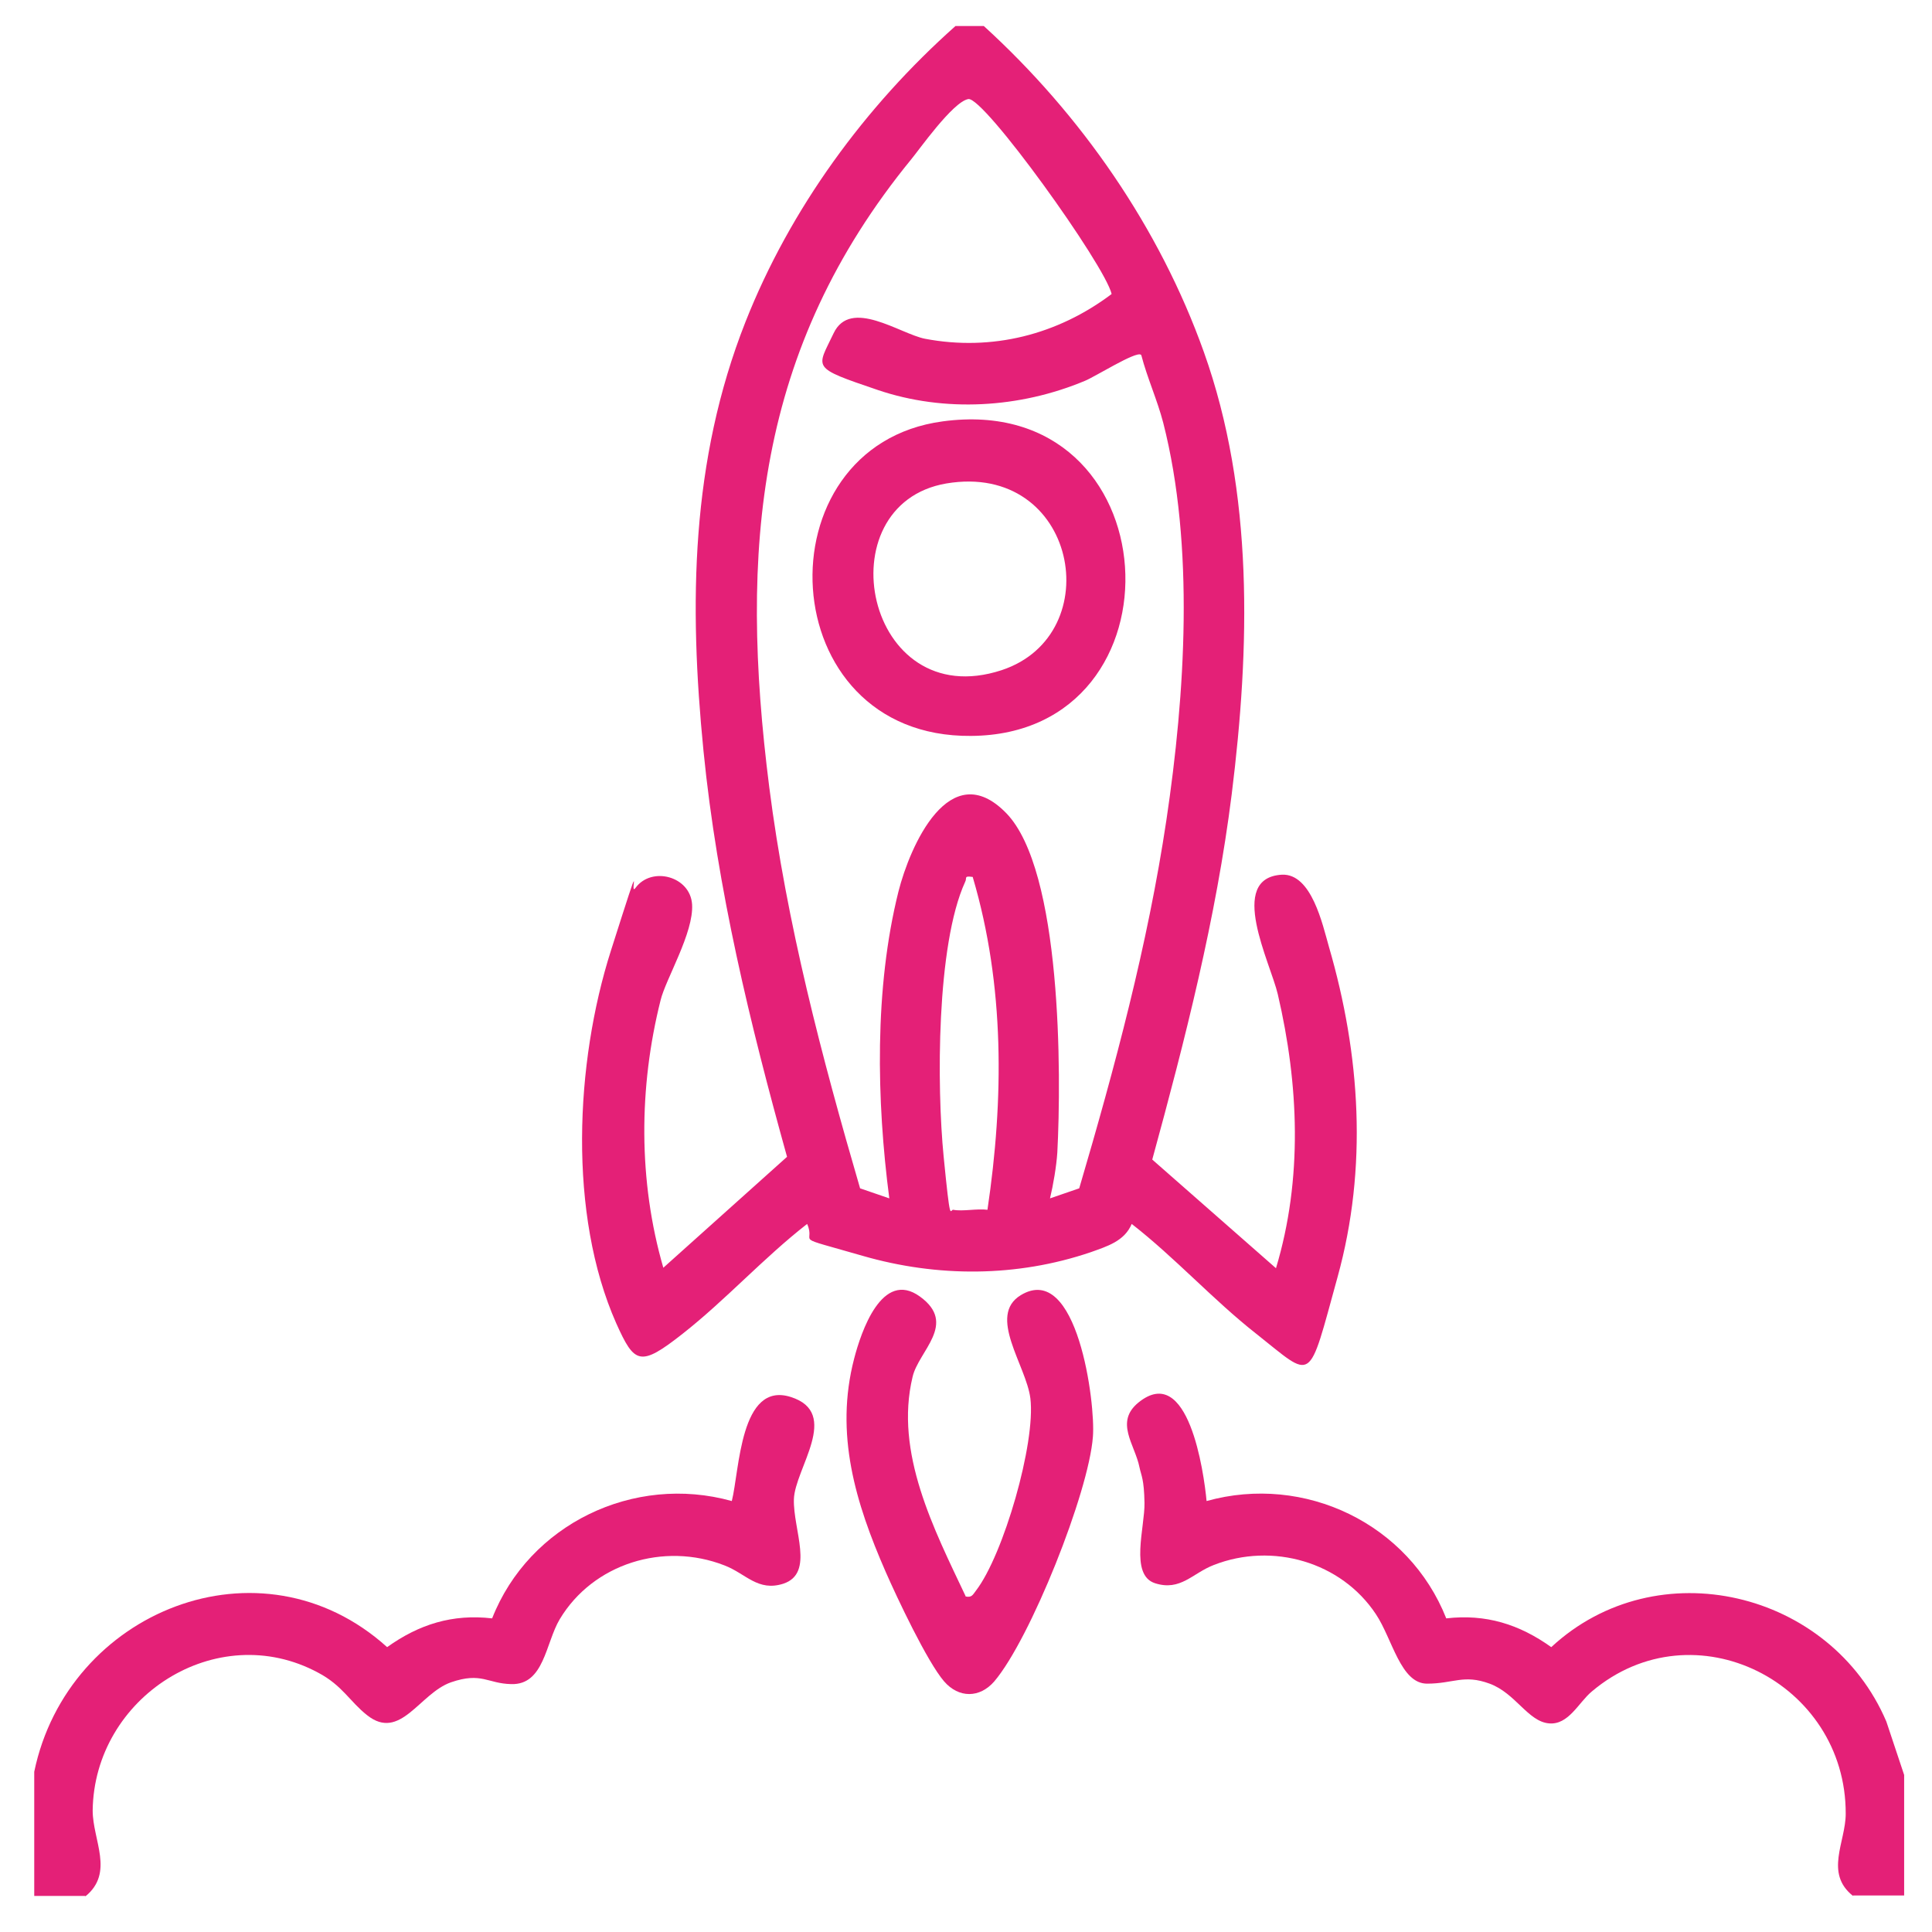
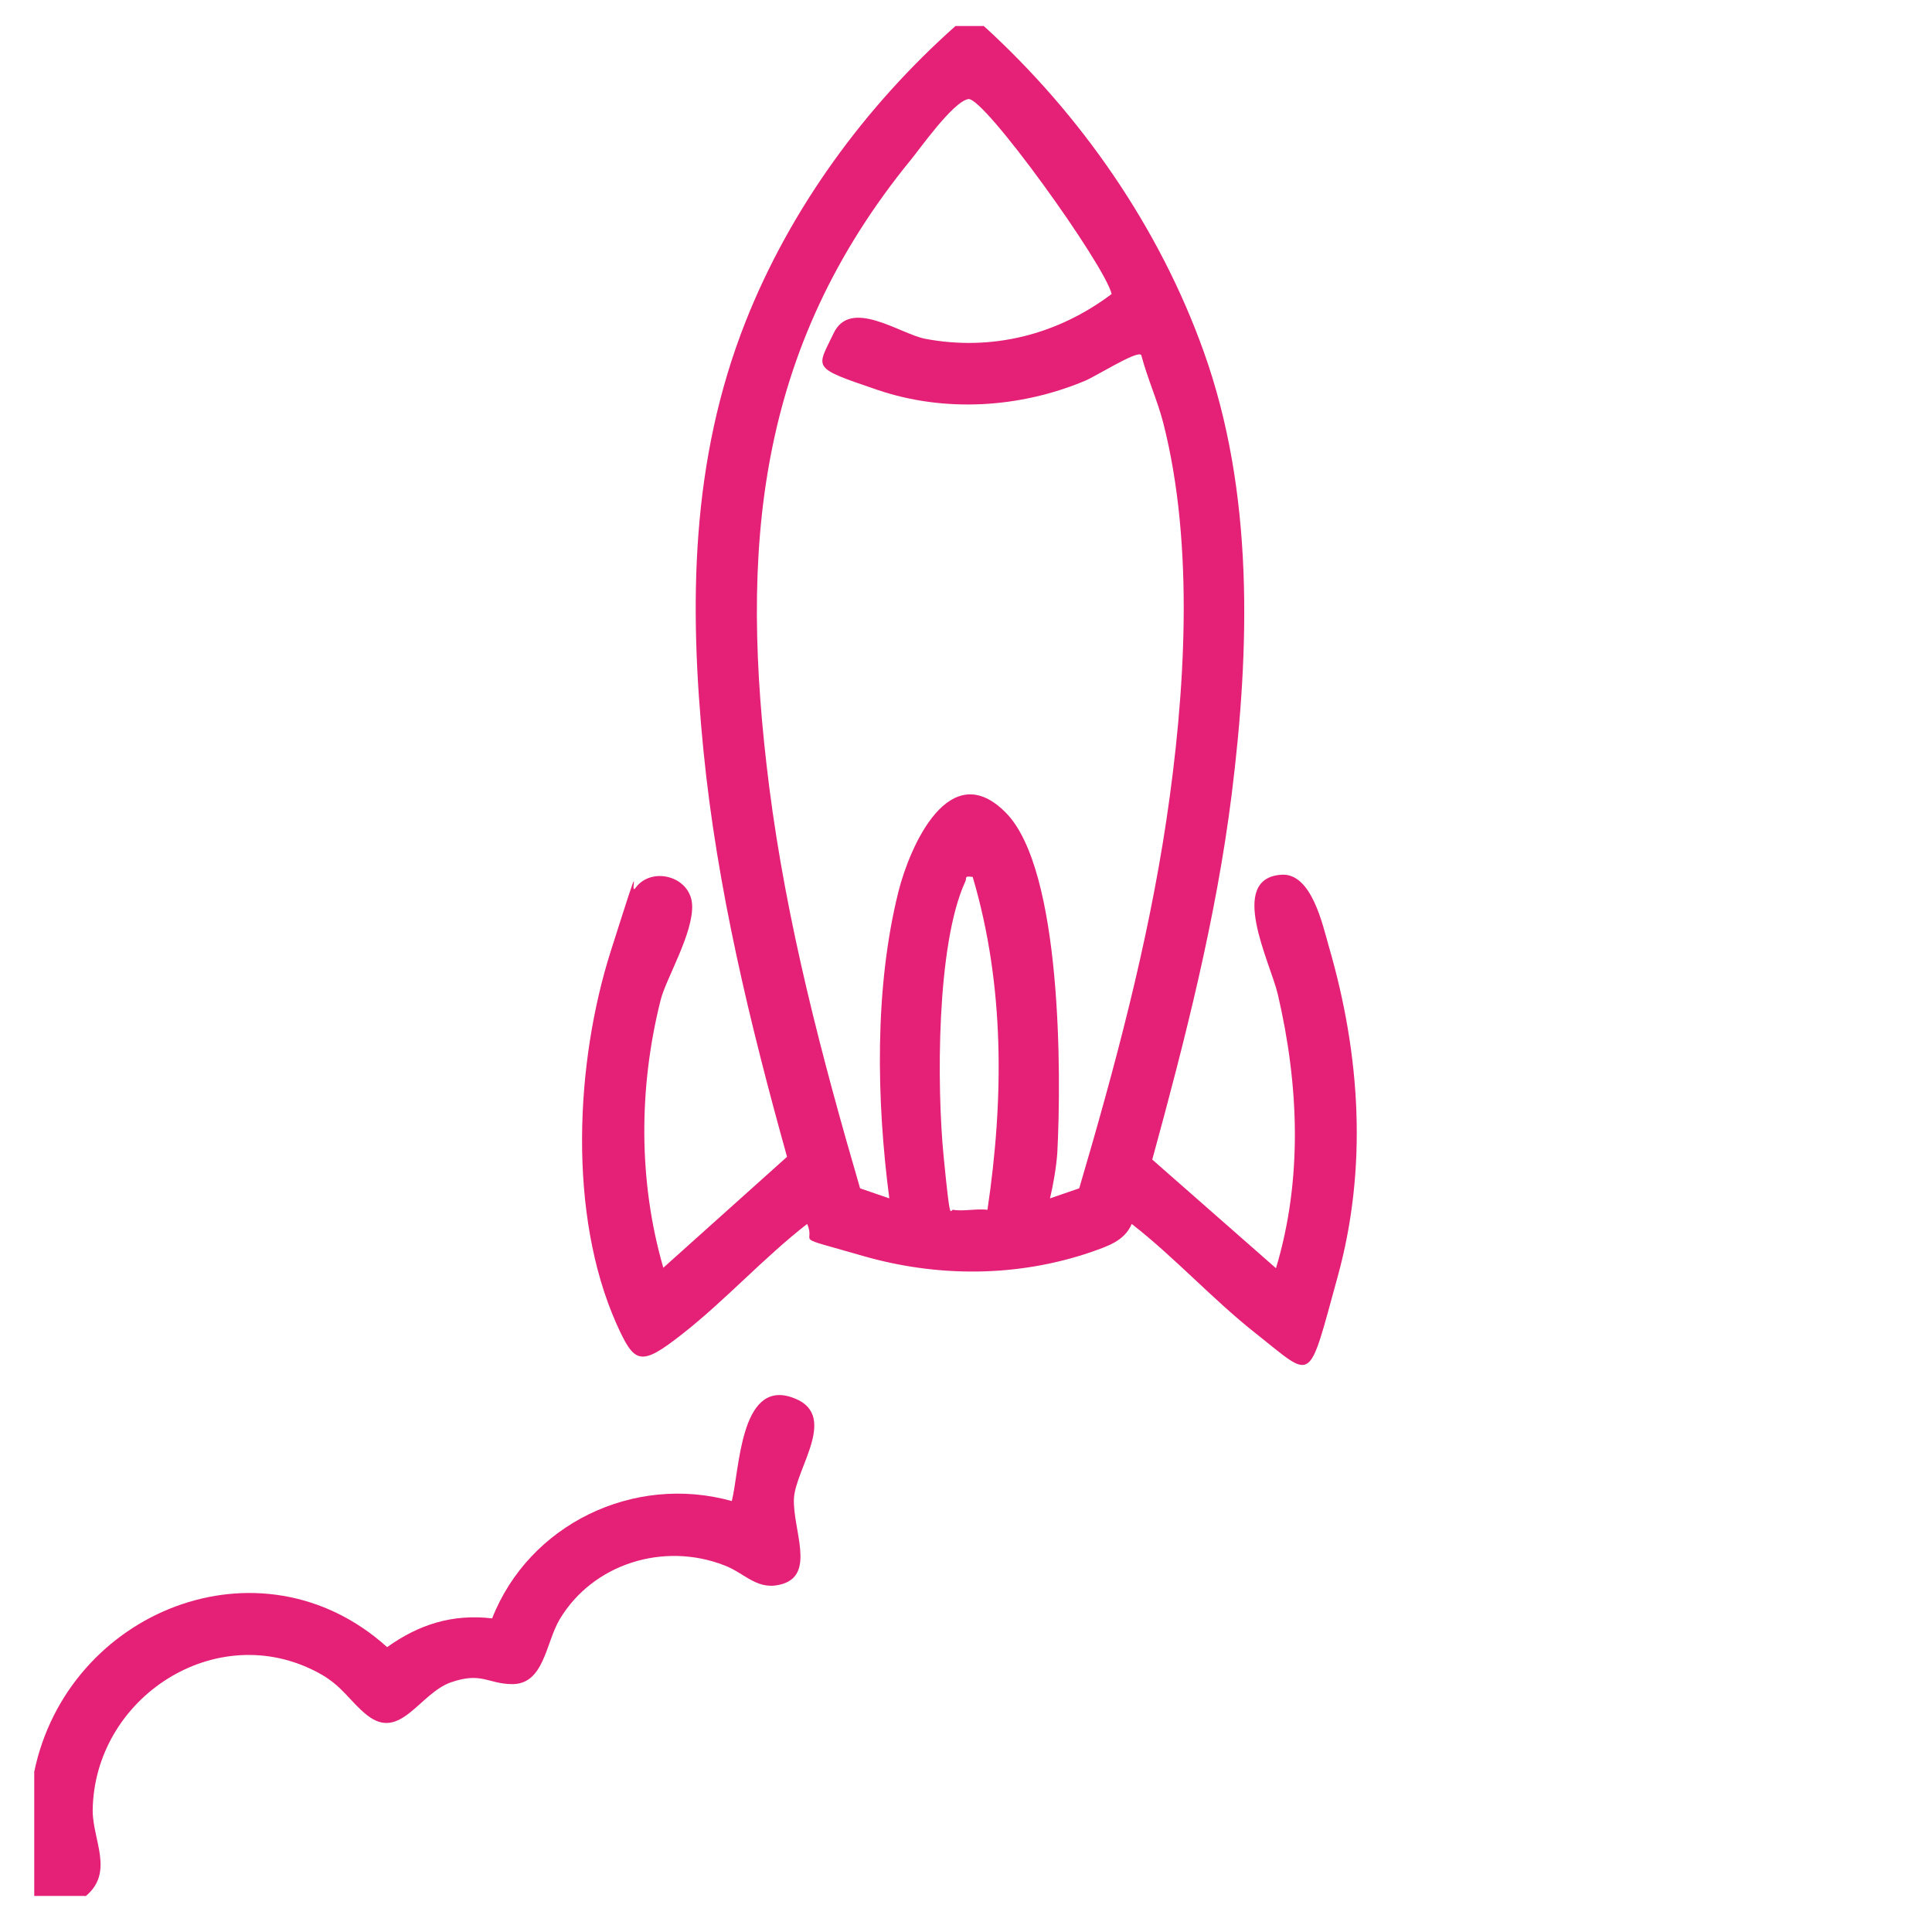
<svg xmlns="http://www.w3.org/2000/svg" id="Capa_1" version="1.1" viewBox="0 0 423.2 423.2">
  <defs>
    <style> .st0 { fill: #e42077; } </style>
  </defs>
  <path class="st0" d="M215.5,5.7c21.3,19.4,38.5,44.2,48.2,71.4,11,30.8,10.1,64.8,6.1,96.9-3.4,27.1-10.2,53.7-17.4,80l27.1,23.8c5.9-19.6,5-40.3.4-60-1.6-6.9-11.2-25.5.9-26.2,6.5-.3,8.9,10.9,10.3,15.8,6.9,23.7,8.5,48.4,1.9,72.3s-5.1,22.5-17.9,12.4c-9.4-7.4-17.7-16.6-27.2-24-1.6,3.8-5.4,4.9-9,6.2-16.2,5.5-33.6,5.5-49.9.8s-10.1-2.3-12.2-7c-9.5,7.4-17.8,16.6-27.2,24s-10.6,6.7-14.6-2.2c-10.6-23.9-9-57.1-1.2-81.6s3.8-11.6,5.4-13.8c3.5-4.8,12-2.6,12.4,3.6s-5.8,16.4-6.9,21c-4.8,19.1-4.9,39.6.6,58.6l27.1-24.3c-8.1-29.1-15.3-58.7-18.3-88.9-3.2-32.2-2.8-63.6,9.2-94,9.8-24.8,26.2-47.2,46-64.8h6.4ZM249.9,77.7c-1.1-.8-10,4.8-12.2,5.7-14.3,6-30.8,7-45.5,2s-13.3-4.6-9.6-12.4,14.5.1,20,1.2c14.7,2.8,29.1-.9,40.9-9.8-1.5-6.4-28-43.3-31.4-42.7s-10.9,11.3-12.5,13.2c-34,41.6-37.7,85.5-31.1,137.5,3.8,29.8,11.5,59.1,19.9,87.9l6.4,2.2c-2.8-21.4-3.3-46,2-67.2,2.5-9.9,11.2-29.9,23.6-17.2,12.2,12.5,12.1,57.3,11.2,74.4-.2,3-.9,7.1-1.6,10l6.4-2.2c7.8-26.5,15-53.3,19.1-80.7,4.1-27.5,6.2-60-.7-87-1.3-5-3.5-9.8-4.8-14.8ZM213.1,192.1c-2.1-.3-1.2.2-1.7,1.1-6.3,13.8-6.2,44.9-4.7,60.1s1.4,11.6,2.1,11.7c2.1.4,5.2-.3,7.5,0,3.6-24.2,3.8-49.1-3.2-72.8Z" />
-   <path class="st0" d="M405.9,415.3c-6.3-5-1.6-11.8-1.6-18,.1-28.7-33.2-45.7-55.6-26.8-2.9,2.4-5.1,7.4-9.4,7-4.6-.4-7.3-6.6-13-8.7s-7.9,0-13.7,0-7.6-9.8-11.2-15.2c-7.6-11.5-22.7-15.8-35.5-10.8-4.7,1.8-7.3,5.8-12.9,4s-2.2-12.3-2.3-17.6-.7-5.9-1.1-7.8c-1-5-5.5-9.9-.2-14.2,10.9-8.8,14.3,15.2,14.9,21.6,21.5-6,44.3,5,52.5,25.7,8.7-1,16,1.3,23,6.3,23.2-21.5,61.2-12.3,73.4,16.3l3.9,11.7v26.4h-11.2Z" />
  <path class="st0" d="M18.7,415.3H7.5v-27.2c7.3-35.2,49.6-52.3,77.3-27.3,7-5,14.3-7.3,23-6.3,8.1-20.6,31-31.7,52.5-25.7,1.7-6.7,1.8-26.3,12.9-22.8s.9,15.7.7,22.4,4.6,16.2-2.3,18.5c-5.6,1.8-8.2-2.2-12.9-4-13.3-5.2-28.8-.4-36.1,11.8-3.1,5.2-3.4,14.4-10.6,14.2-5.2-.1-6.5-2.7-13.2-.4-6.9,2.4-11.1,13-18.4,7.2-3.8-3-5.4-6.5-10.7-9.3-22.3-12-49.1,5.4-49.4,30.2,0,6.5,4.8,13.6-1.6,18.8Z" />
-   <path class="st0" d="M211.5,349.7c1.4.3,1.6-.4,2.3-1.3,6-7.8,13.1-32.3,11.9-42.1-.9-7.2-9.5-18.1-2.1-22.6,12.4-7.5,16.4,23.8,15.8,31-.9,12.2-13.7,44.3-21.6,53.6-3.2,3.7-7.8,3.7-11,0-3.7-4.3-10.3-18.3-12.8-24-6.6-15.1-11.2-30.2-6.9-46.7,1.5-5.8,6.1-19.6,14.4-13.6s-.3,11.9-1.6,17.6c-4,16.6,4.7,33.4,11.6,48Z" />
-   <path class="st0" d="M206.5,92.3c50.3-6.8,54.1,68.6,6.2,68.9-43.8.4-46.5-63.5-6.2-68.9ZM207.3,105.9c-26.9,4.6-17.8,50.7,12.1,40.9,23.6-7.8,16.5-45.7-12.1-40.9Z" />
</svg>